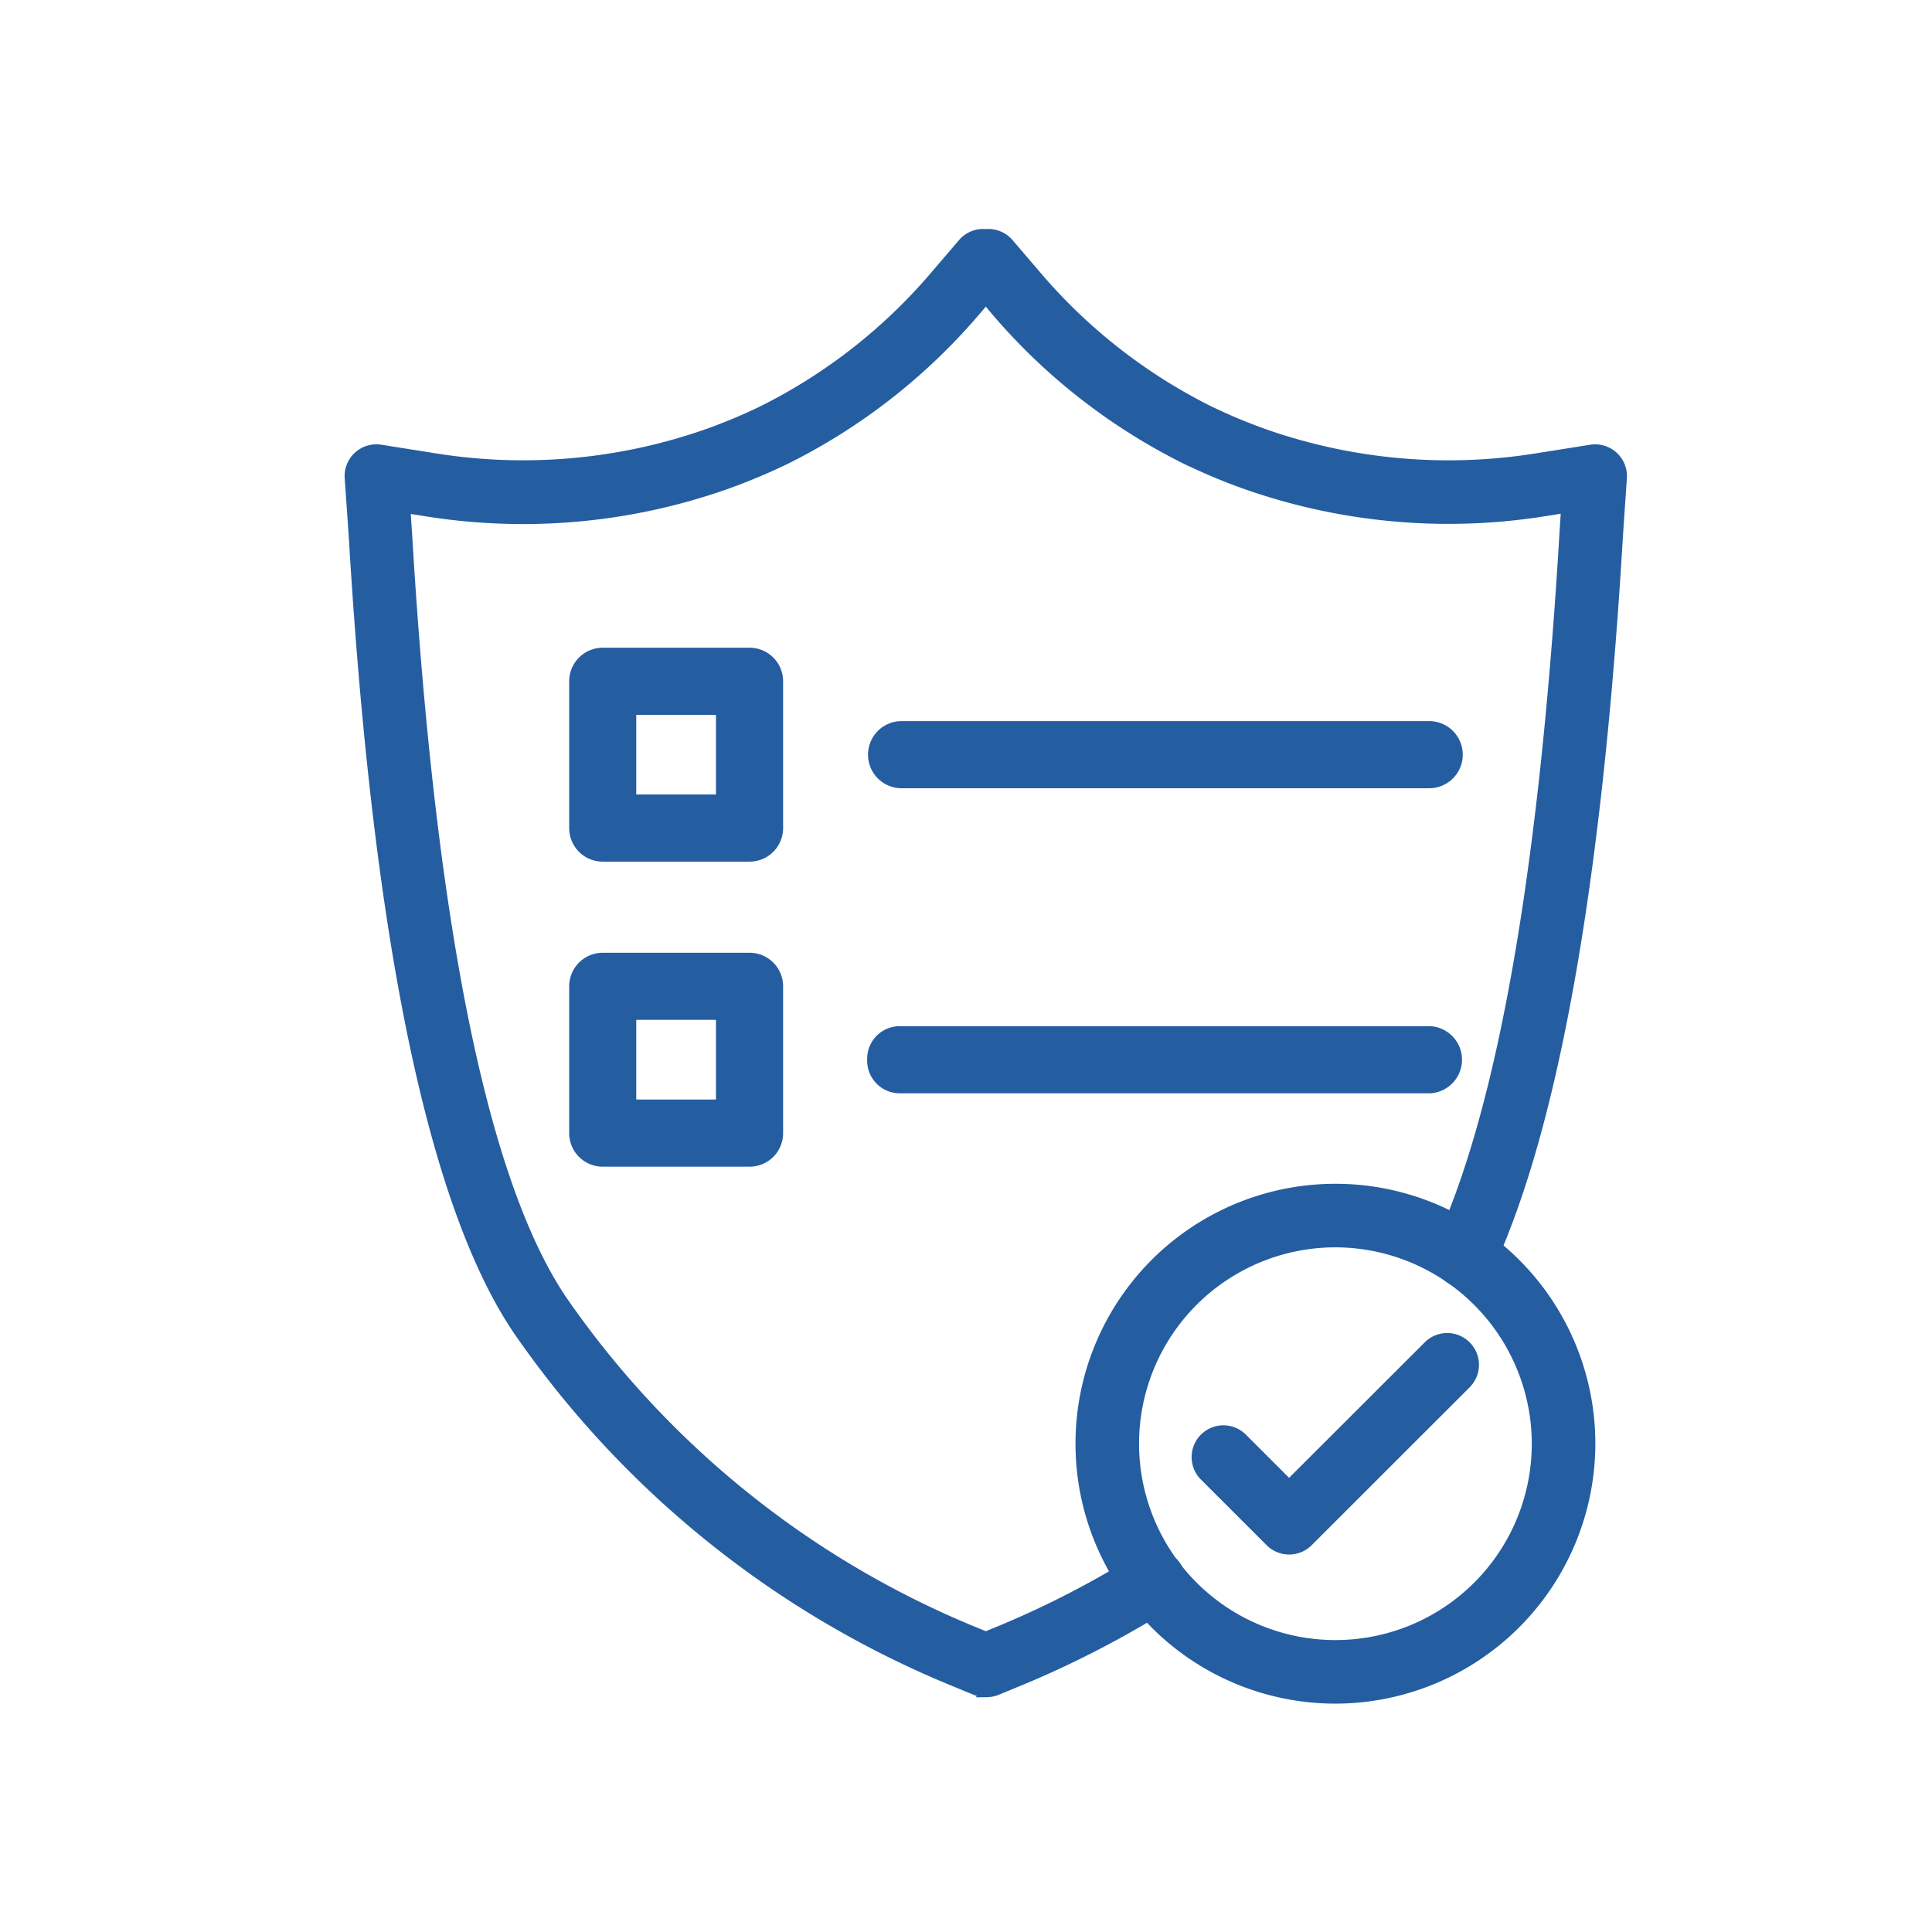
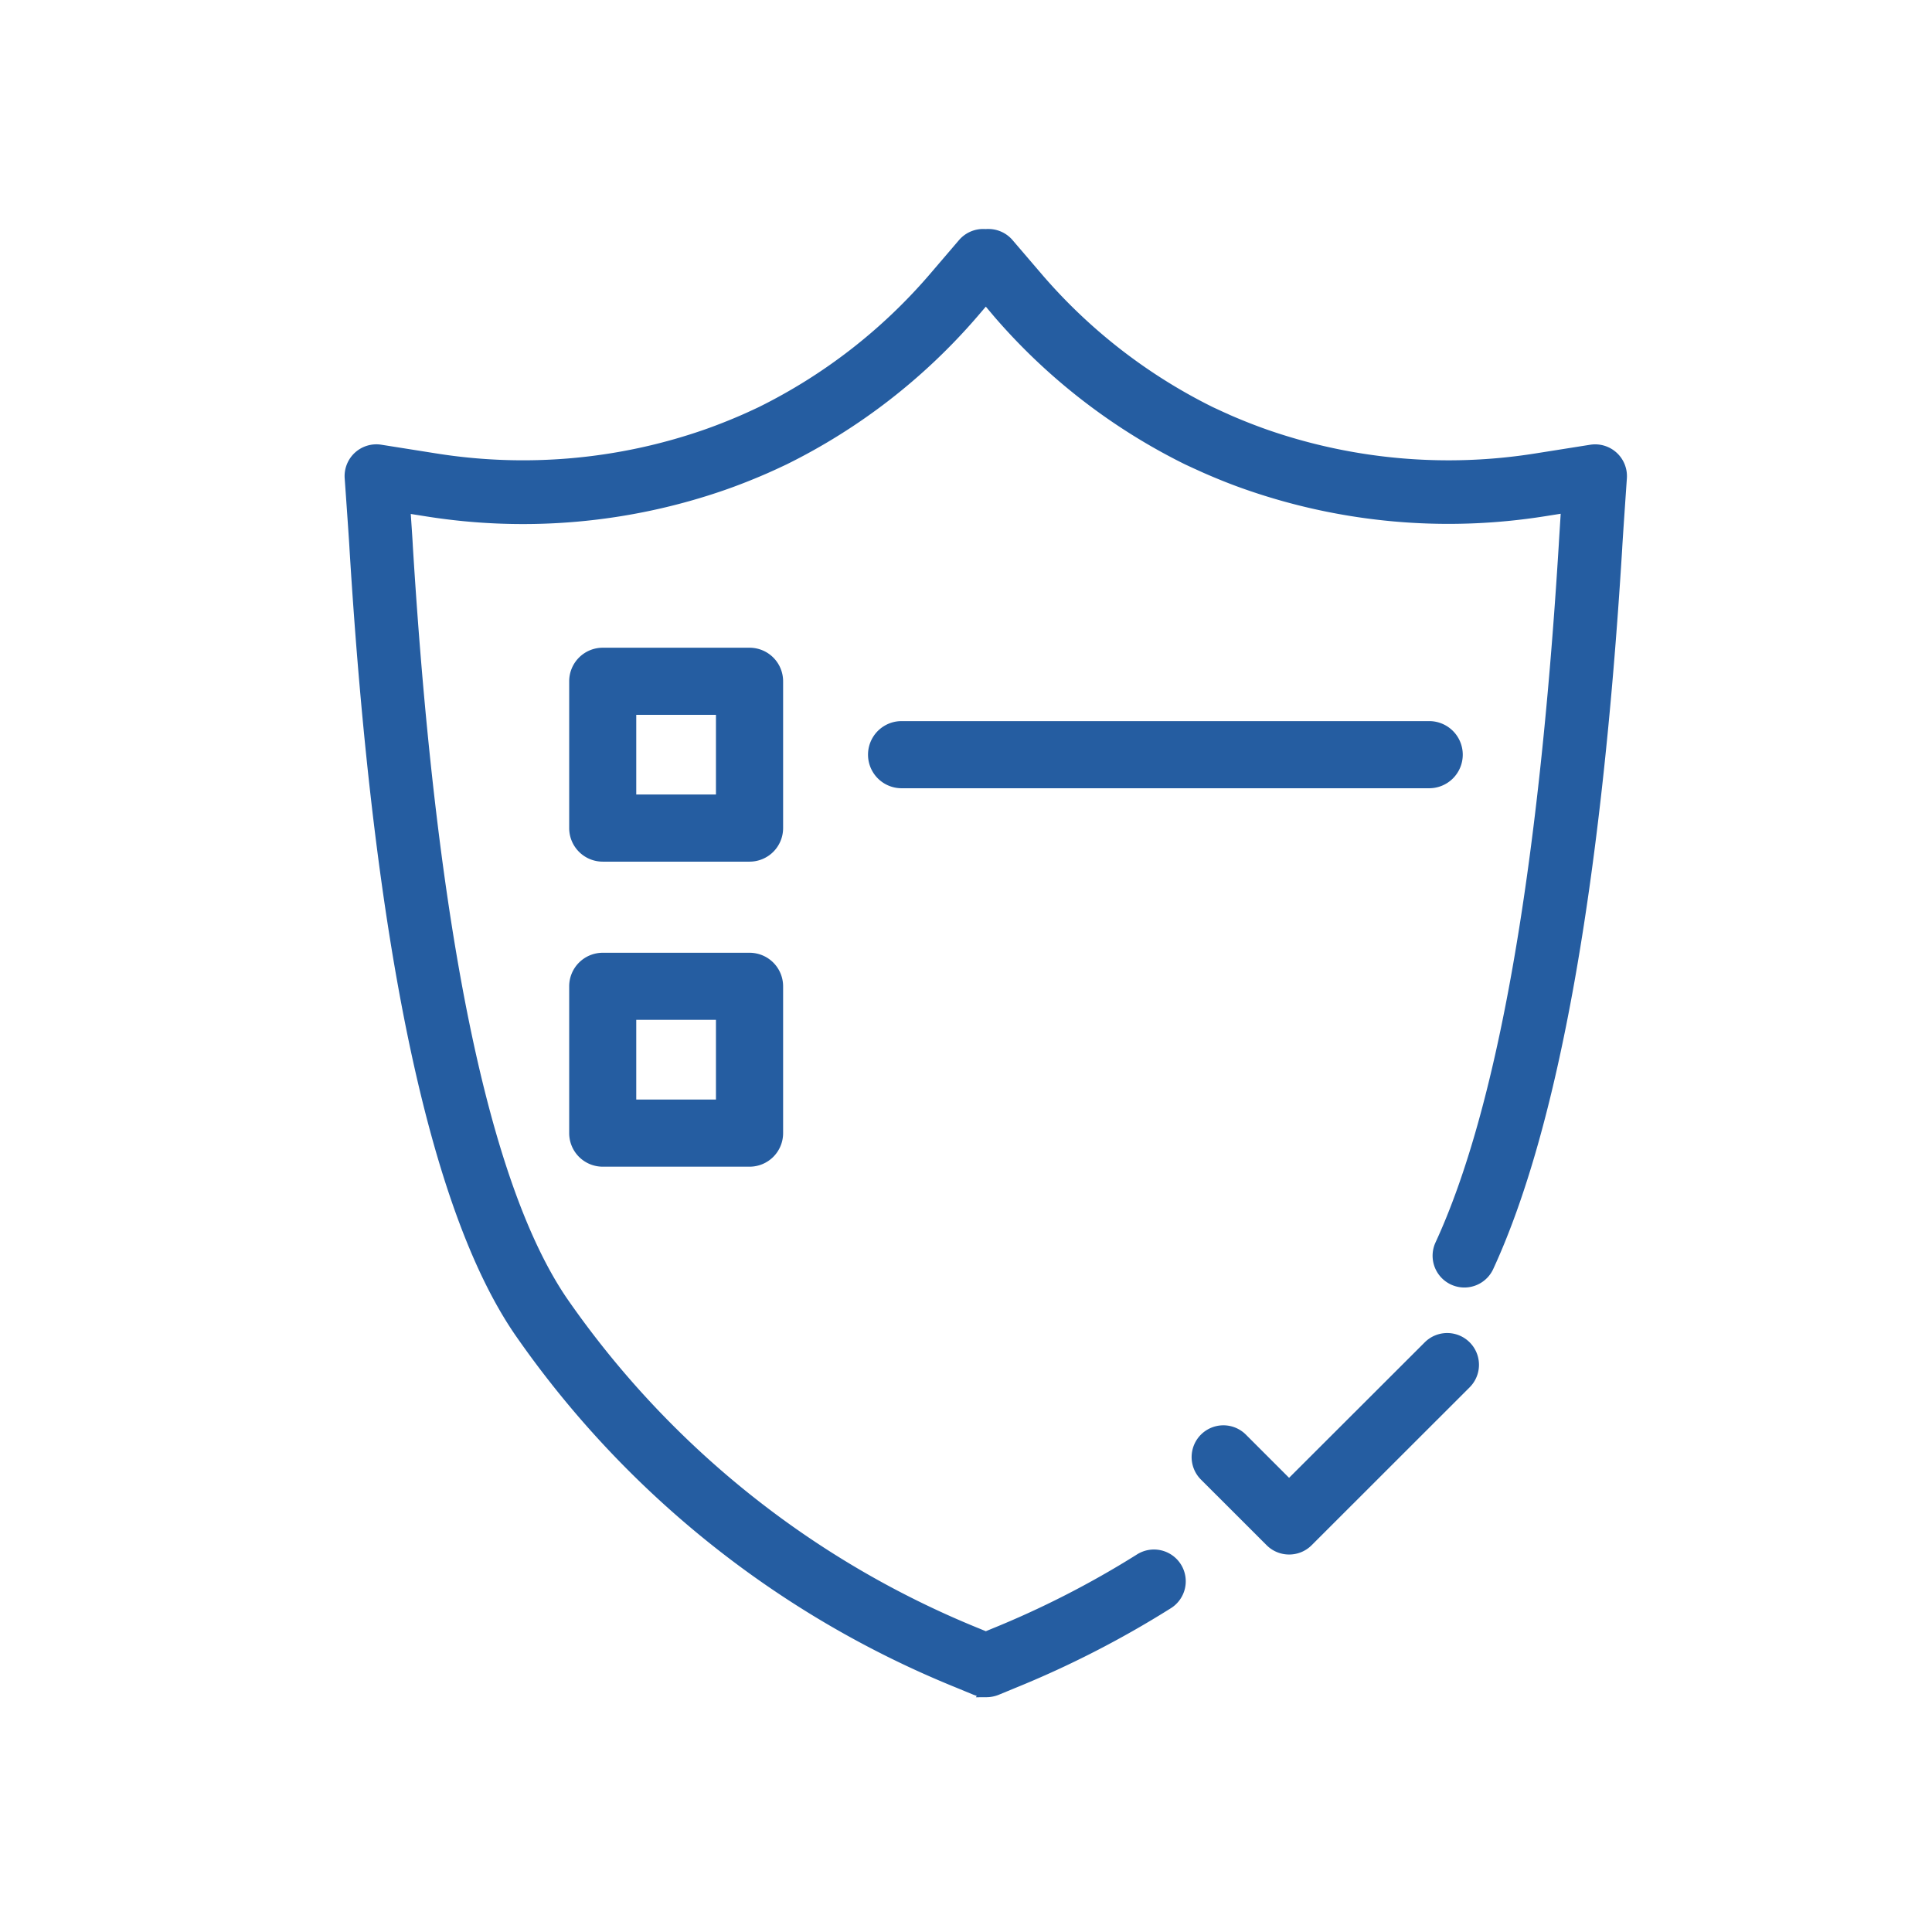
<svg xmlns="http://www.w3.org/2000/svg" width="80" height="80" viewBox="0 0 80 80">
  <defs>
    <clipPath id="clip-_31_qa-security-testing">
      <rect width="80" height="80" />
    </clipPath>
  </defs>
  <g id="_31_qa-security-testing" data-name="31_qa-security-testing" clip-path="url(#clip-_31_qa-security-testing)">
    <g id="noun-bug-2812645" transform="translate(-60.529 -4.312)">
      <path id="Path_5619" data-name="Path 5619" d="M113.825,114.41a1.045,1.045,0,0,1-.116-.006,1.029,1.029,0,0,1-.337-.075l-.693-.286A40.649,40.649,0,0,1,94.5,99.5c-3.506-5.124-5.794-16.022-6.8-32.394-.016-.346-.2-2.929-.2-2.929a1.065,1.065,0,0,1,1.23-1.126l2.277.361a23.071,23.071,0,0,0,11.206-.992c.523-.183,1.058-.395,1.59-.626l.1-.045c.093-.041.186-.083.277-.126l.049-.022.282-.132a22.7,22.7,0,0,0,7.117-5.515l1.25-1.46a1.066,1.066,0,0,1,.8-.373c.043,0,.079,0,.119.006a.576.576,0,0,1,.119-.006,1.066,1.066,0,0,1,.8.373l1.251,1.461a22.708,22.708,0,0,0,7.128,5.52l.307.142c.105.049.2.092.3.135l.1.047c.53.231,1.051.436,1.578.622a23.084,23.084,0,0,0,11.206.992l2.277-.361a1.066,1.066,0,0,1,1.231,1.126s-.179,2.584-.194,2.912c-.858,13.957-2.647,23.958-5.318,29.743a1.065,1.065,0,1,1-1.935-.893c2.56-5.544,4.283-15.289,5.125-28.964.008-.16.057-.907.1-1.609l-.954.151a25.228,25.228,0,0,1-12.246-1.085c-.579-.2-1.147-.427-1.738-.685l-.111-.05c-.109-.049-.218-.1-.327-.148l-.336-.156a24.86,24.86,0,0,1-7.817-6.05L113.8,56.7l-.554.648a24.852,24.852,0,0,1-7.806,6.046l-.321.15c-.134.063-.241.111-.347.158l-.106.048c-.591.258-1.176.489-1.75.69a25.225,25.225,0,0,1-12.246,1.086l-.954-.151c.048.7.1,1.457.106,1.626.982,15.965,3.146,26.5,6.431,31.3a38.5,38.5,0,0,0,17.227,13.772l.319.132.309-.128a38.849,38.849,0,0,0,6.067-3.1,1.066,1.066,0,1,1,1.132,1.806,40.948,40.948,0,0,1-6.395,3.274l-.683.282a1.14,1.14,0,0,1-.408.078Z" transform="translate(-12.449 -40.077)" fill="#255da1" stroke="#255da1" stroke-width="0.5" />
-       <path id="Path_5620" data-name="Path 5620" d="M346.351,399.679a10.513,10.513,0,1,1,10.519-10.514A10.528,10.528,0,0,1,346.351,399.679Zm0-18.894a8.381,8.381,0,1,0,8.387,8.381A8.393,8.393,0,0,0,346.351,380.785Z" transform="translate(-230.531 -325.073)" fill="#255da1" stroke="#255da1" stroke-width="0.5" />
      <path id="Path_5621" data-name="Path 5621" d="M379.142,438.026a1.063,1.063,0,0,1-.754-.312l-2.726-2.724a1.066,1.066,0,0,1,1.507-1.508l1.972,1.972,5.8-5.793a1.066,1.066,0,0,1,1.507,1.508l-6.549,6.545a1.064,1.064,0,0,1-.754.312Z" transform="translate(-265.234 -369.595)" fill="#255da1" stroke="#255da1" stroke-width="0.5" />
      <path id="Path_5622" data-name="Path 5622" d="M197.353,82.279H219.2a1.14,1.14,0,1,0,0-2.279H197.353a1.14,1.14,0,0,0,0,2.279Z" transform="translate(-99.525 -45.578)" fill="#255da1" stroke="#255da1" stroke-width="0.5" />
-       <path id="Path_5624" data-name="Path 5624" d="M185,151.14a1.1,1.1,0,0,0,1.064,1.14h22a1.142,1.142,0,0,0,0-2.279h-22A1.1,1.1,0,0,0,185,151.14Z" transform="translate(-88.313 -102.947)" fill="#255da1" stroke="#255da1" stroke-width="0.5" />
      <path id="Path_5625" data-name="Path 5625" d="M122.217,130H116.14a1.139,1.139,0,0,0-1.14,1.14v6.078a1.139,1.139,0,0,0,1.14,1.14h6.078a1.139,1.139,0,0,0,1.14-1.14V131.14A1.139,1.139,0,0,0,122.217,130Zm-1.14,6.078h-3.8v-3.8h3.8Z" transform="translate(-30.652 -85.986)" fill="#255da1" stroke="#255da1" stroke-width="0.5" />
      <path id="Path_5626" data-name="Path 5626" d="M122.217,130H116.14a1.139,1.139,0,0,0-1.14,1.14v6.078a1.139,1.139,0,0,0,1.14,1.14h6.078a1.139,1.139,0,0,0,1.14-1.14V131.14A1.139,1.139,0,0,0,122.217,130Zm-1.14,6.078h-3.8v-3.8h3.8Z" transform="translate(-30.652 -98.617)" fill="#255da1" stroke="#255da1" stroke-width="0.5" />
    </g>
  </g>
</svg>